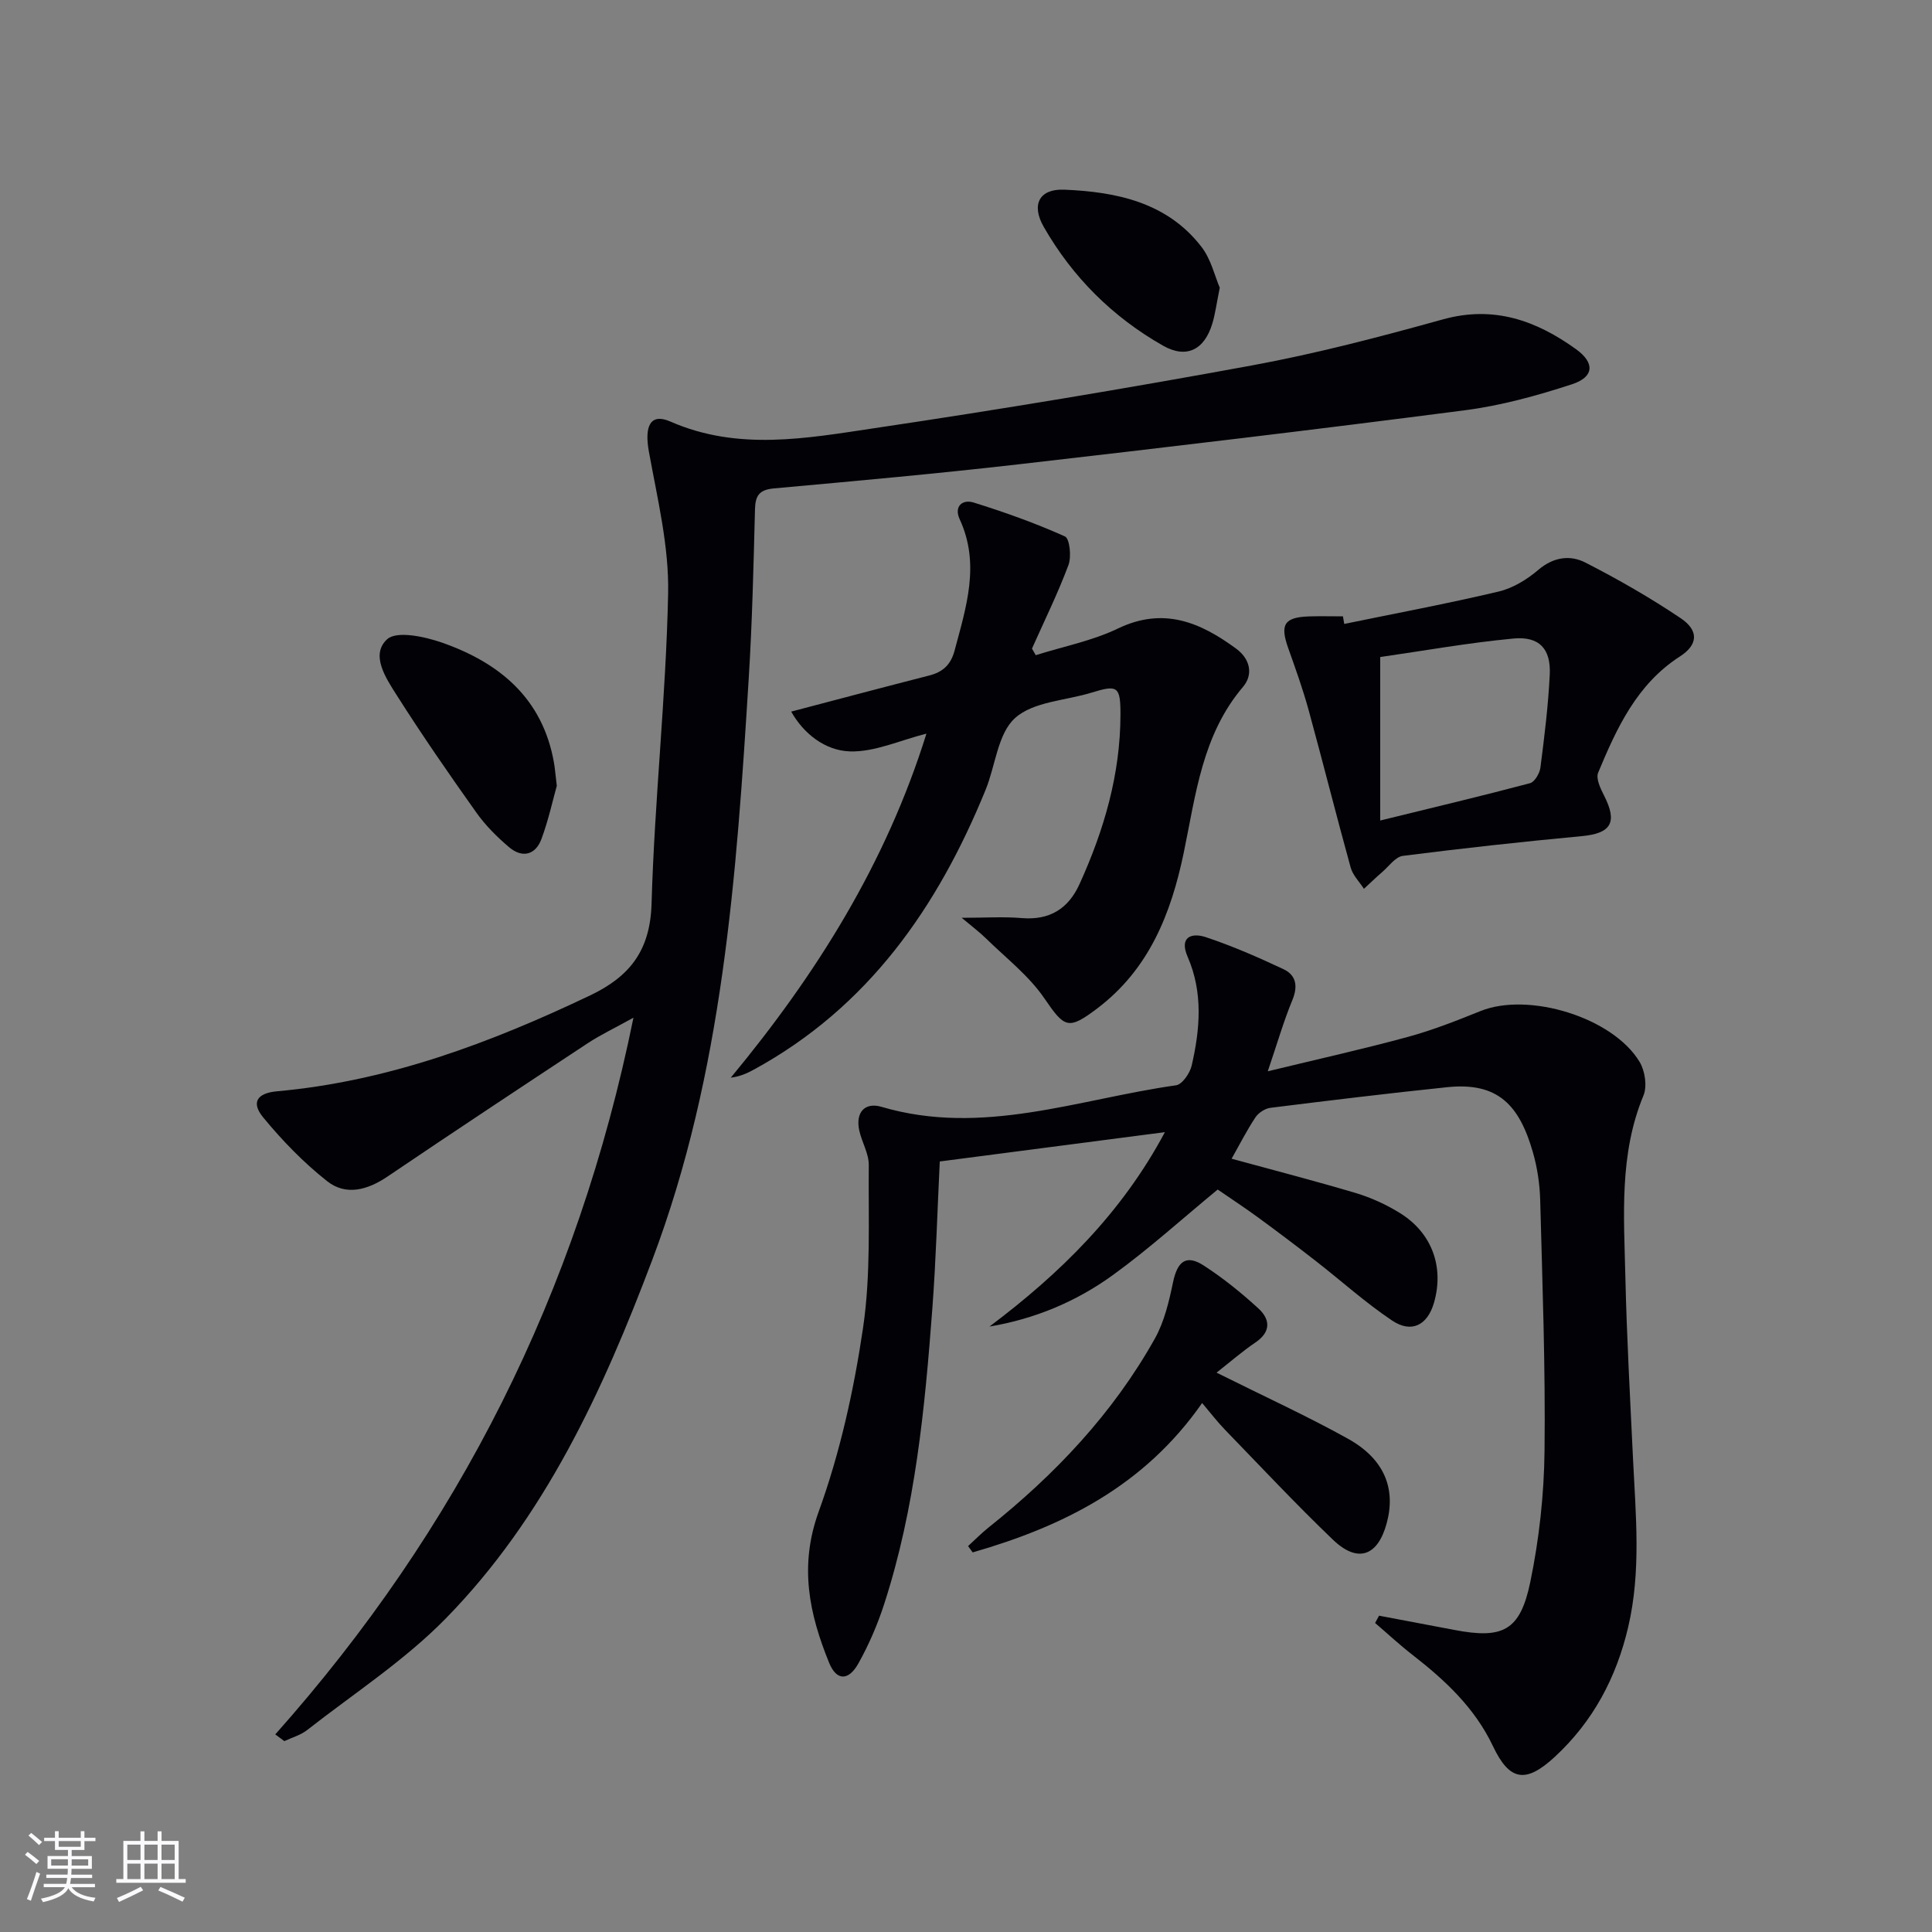
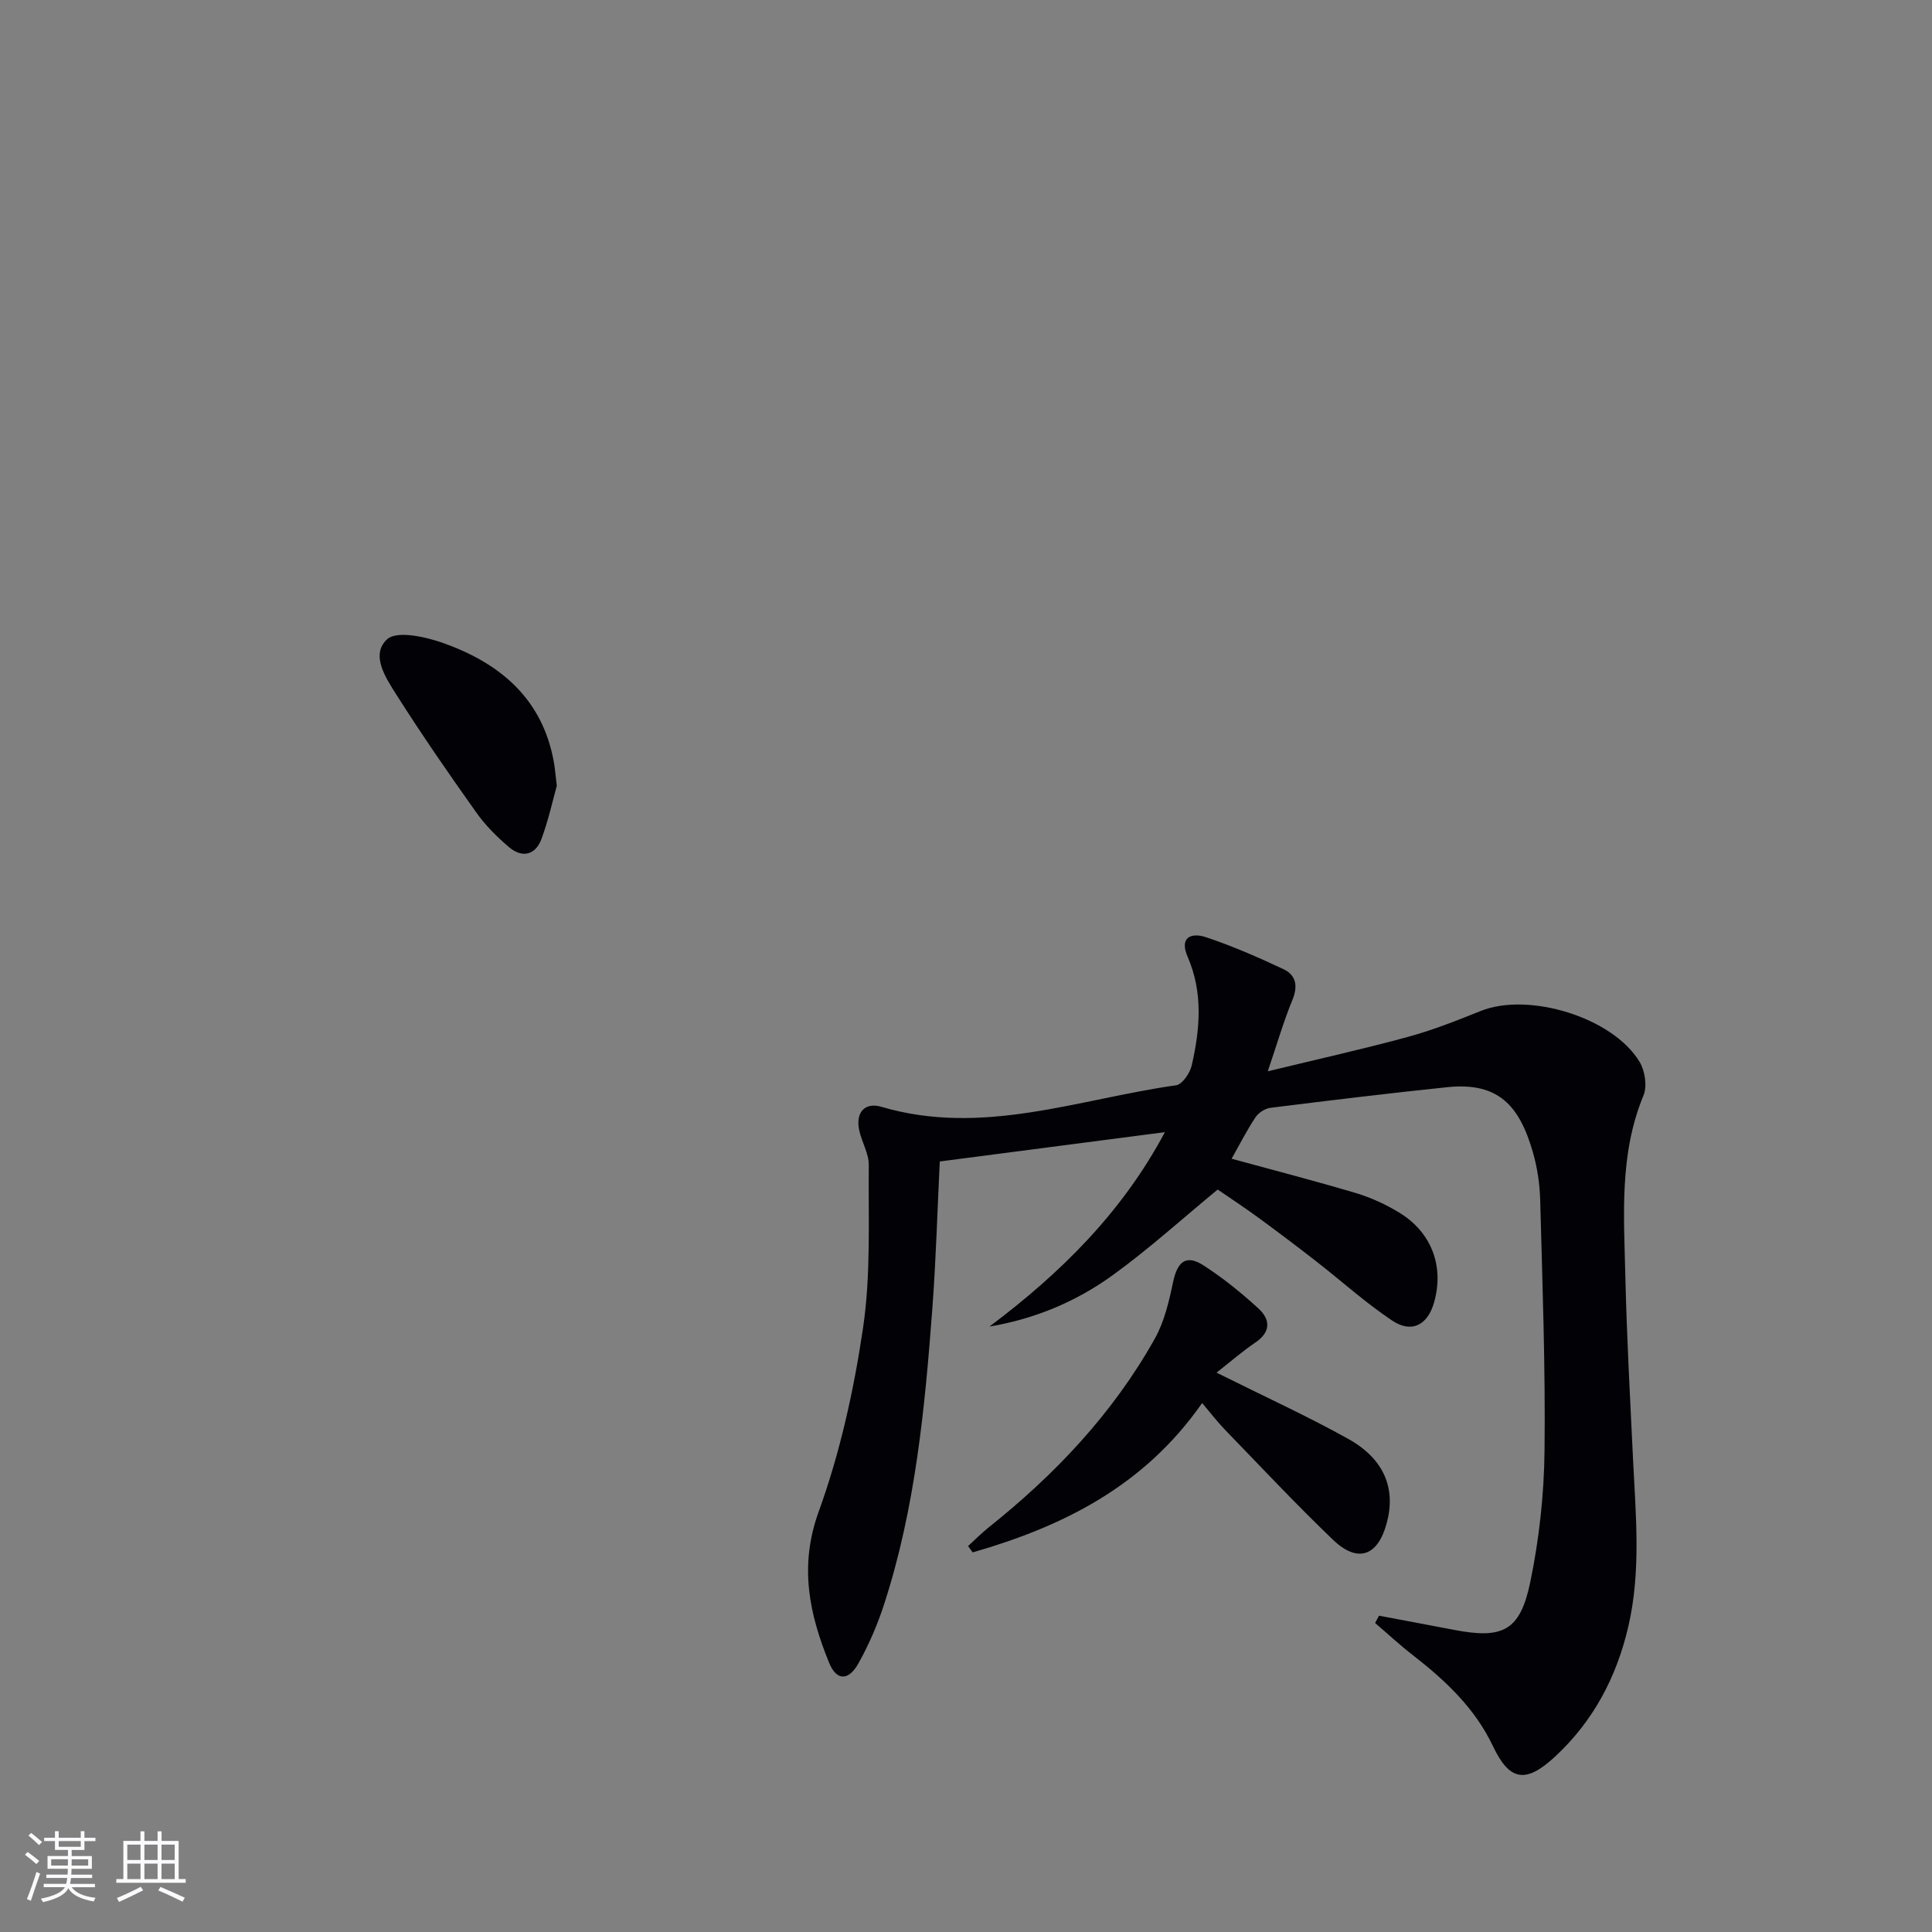
<svg xmlns="http://www.w3.org/2000/svg" enable-background="new 0 0 400 400" viewBox="0 0 400 400">
  <rect x="0" y="0" width="400" height="400" fill="#808080" stroke="none" />
  <g fill="#010106">
-     <path d="m56.99 359.09c37.83-42.5 62.58-91.38 74.16-148.39-3.93 2.18-6.83 3.55-9.47 5.29-13.86 9.14-27.7 18.3-41.45 27.6-4.12 2.79-8.6 4.04-12.5.96-4.88-3.85-9.31-8.42-13.26-13.23-2.55-3.11-1.19-5.02 2.89-5.38 23.01-2.07 44.18-10.02 64.84-19.86 8.21-3.92 12.42-9.3 12.7-18.99.61-21.42 2.99-42.8 3.43-64.22.2-9.78-2.23-19.66-3.99-29.4-.95-5.29.32-8 4.46-6.19 14 6.14 28.22 3.46 42.25 1.37 26.09-3.88 52.13-8.21 78.08-12.98 13.35-2.45 26.54-5.92 39.63-9.55 10.53-2.92 19.32.25 27.57 6.2 3.9 2.81 3.71 5.74-.85 7.23-7.22 2.36-14.67 4.42-22.19 5.39-30.79 4-61.63 7.66-92.48 11.2-16.84 1.93-33.72 3.45-50.6 4.98-3.05.28-3.83 1.53-3.9 4.36-.3 11.64-.57 23.3-1.29 34.92-2.54 40.83-5.33 81.66-19.98 120.46-10.21 27.05-22.24 53.29-42.77 74.25-8.53 8.7-19 15.5-28.67 23.07-1.35 1.06-3.14 1.55-4.73 2.3-.63-.45-1.25-.92-1.88-1.39z" />
    <path d="m285.52 334.51c5.18.98 10.36 1.95 15.53 2.94 10.08 1.94 13.68.22 15.78-9.91 1.84-8.89 2.85-18.09 2.95-27.17.2-17.3-.44-34.62-.9-51.93-.09-3.29-.59-6.65-1.49-9.81-2.81-9.82-7.24-14.63-17.75-13.54-12.22 1.27-24.41 2.75-36.6 4.27-1.13.14-2.49 1.03-3.12 1.98-1.81 2.73-3.3 5.68-4.93 8.56 8.61 2.36 17.2 4.57 25.69 7.1 3.15.94 6.26 2.36 9.07 4.09 6.72 4.12 9.28 11.2 7.14 18.63-1.34 4.64-4.64 6.39-8.69 3.67-5.51-3.69-10.47-8.18-15.71-12.26-3.94-3.07-7.93-6.08-11.96-9.03-2.81-2.06-5.73-3.97-8.42-5.82-7.33 6.04-14.21 12.28-21.69 17.7-7.52 5.45-16.06 9.07-25.56 10.67 14.63-10.99 27.39-23.5 36.32-40.25-15.83 2.06-31.08 4.05-46.61 6.07-.5 10.16-.78 20.27-1.53 30.34-1.55 20.71-3.52 41.38-9.98 61.29-1.37 4.23-3.16 8.4-5.33 12.28-2.04 3.66-4.53 3.65-6.06-.1-4.12-10.11-6.26-20.02-2.17-31.31 4.43-12.22 7.29-25.19 9.19-38.08 1.63-11.06 1.08-22.45 1.18-33.7.02-2.37-1.45-4.73-1.97-7.15-.81-3.73 1.15-5.9 4.61-4.88 20.91 6.17 40.76-1.61 60.97-4.46 1.29-.18 2.89-2.52 3.25-4.1 1.73-7.53 2.38-15.1-.84-22.5-1.79-4.12.8-5.06 3.8-4.06 5.48 1.83 10.82 4.16 16.06 6.63 2.58 1.22 3.02 3.48 1.83 6.36-1.81 4.38-3.13 8.96-5.1 14.77 10.51-2.55 19.84-4.62 29.04-7.13 5.11-1.39 10.08-3.36 15-5.34 9.93-4.01 27.38 1.28 32.94 10.52 1.12 1.86 1.6 5.05.8 6.97-5.03 12.14-4.04 24.8-3.75 37.38.29 12.63.99 25.25 1.59 37.87.56 11.61 1.7 23.21-.99 34.75-2.45 10.5-7.28 19.59-15.21 26.92-6.01 5.56-9.37 5.01-12.79-2.2-3.76-7.93-9.9-13.66-16.66-18.91-2.68-2.08-5.17-4.4-7.75-6.61.26-.48.54-.99.82-1.51z" />
-     <path d="m163.81 147.33c9.82-2.58 19.18-5.07 28.56-7.47 2.82-.72 4.47-2.2 5.26-5.14 2.4-9.02 5.36-17.92 1.06-27.22-1.22-2.64.55-4.18 2.88-3.46 6.42 2 12.78 4.27 18.91 7.02.99.44 1.38 4.2.73 5.93-2.2 5.88-4.99 11.55-7.55 17.29.26.46.52.91.78 1.37 5.69-1.8 11.68-2.96 17.01-5.52 9.44-4.54 17.07-1.29 24.51 4.19 2.86 2.1 3.57 5.32 1.39 7.89-8.45 9.94-9.77 22.3-12.26 34.29-2.63 12.66-7.18 24.19-17.99 32.34-5.96 4.49-6.71 3.95-10.88-2.15-3.2-4.69-7.94-8.34-12.06-12.38-1.37-1.34-2.92-2.5-5.05-4.29 4.83 0 8.66-.26 12.44.06 5.77.48 9.64-1.94 11.95-7.03 5.07-11.14 8.46-22.72 8.48-35.08.01-5.89-.58-6.24-5.98-4.57-5.39 1.66-12.05 1.85-15.84 5.26-3.59 3.22-4.05 9.83-6.1 14.86-9.93 24.34-24.31 45.02-48.02 57.95-1.39.76-2.84 1.41-4.74 1.65 17.65-21.31 32.09-44.26 40.51-71.23-5.54 1.4-10.72 3.83-15.82 3.68-5.17-.16-9.62-3.68-12.18-8.24z" />
-     <path d="m278.31 129.18c10.67-2.2 21.39-4.2 31.98-6.71 2.95-.7 5.88-2.5 8.22-4.5 3.13-2.66 6.57-3.11 9.72-1.5 6.77 3.46 13.41 7.27 19.72 11.51 3.84 2.58 3.61 5.52-.14 7.93-8.93 5.75-13.08 14.83-16.93 24.06-.51 1.22.49 3.3 1.23 4.75 2.82 5.55 1.47 7.82-4.59 8.39-12.38 1.16-24.75 2.52-37.08 4.09-1.54.2-2.88 2.15-4.26 3.34-1.3 1.12-2.53 2.32-3.79 3.48-.94-1.46-2.31-2.81-2.75-4.41-3-10.86-5.74-21.79-8.72-32.66-1.19-4.32-2.71-8.55-4.21-12.77-1.74-4.89-.82-6.39 4.34-6.56 2.33-.07 4.66-.01 6.99-.01.08.53.18 1.05.27 1.57zm7.45 40.7c11.21-2.75 21.15-5.11 31.02-7.73.96-.26 2-2.05 2.15-3.24.82-6.39 1.62-12.81 1.93-19.24.26-5.32-2.15-7.97-7.51-7.47-9.46.89-18.84 2.58-27.59 3.83z" />
    <path d="m251.87 284.19c10.17 5.07 18.89 9.05 27.24 13.7 7.48 4.17 9.93 10.27 8 17.44-1.84 6.87-6.01 8.37-11.14 3.45-7.69-7.37-14.98-15.16-22.4-22.82-1.5-1.55-2.81-3.27-4.68-5.48-12.08 17.31-28.92 25.57-47.51 30.93-.32-.44-.63-.87-.95-1.31 1.41-1.28 2.74-2.65 4.23-3.84 13.8-10.99 25.77-23.65 34.43-39.1 1.96-3.5 2.94-7.67 3.77-11.66.91-4.37 2.73-5.84 6.37-3.48 4.01 2.6 7.79 5.65 11.32 8.89 2.42 2.22 2.65 4.82-.62 7.03-2.72 1.84-5.21 4.02-8.06 6.25z" />
    <path d="m115.28 162.69c-.81 2.87-1.71 7.05-3.18 11.02-1.24 3.33-3.98 3.99-6.69 1.7-2.5-2.12-4.9-4.51-6.79-7.18-5.66-7.96-11.22-16.01-16.46-24.26-2.23-3.52-5.54-8.38-2.01-11.62 1.98-1.81 7.78-.55 11.37.7 11.9 4.17 20.81 11.53 23.16 24.79.21 1.15.29 2.3.6 4.85z" />
-     <path d="m252.54 59.57c-.66 3.23-.93 5.38-1.54 7.42-1.63 5.42-5.34 7.33-10.18 4.59-10.44-5.92-18.77-14.2-24.73-24.62-2.63-4.6-.92-7.9 4.25-7.69 10.77.45 21.25 2.59 28.38 11.8 2.02 2.59 2.8 6.14 3.82 8.5z" />
  </g>
  <path d="m5.17 384 .55-.58c.85.61 1.65 1.24 2.4 1.87l-.59.64c-.83-.73-1.62-1.38-2.36-1.93m1.22 9.53-.82-.34c.71-1.76 1.37-3.64 1.98-5.63.24.13.5.25.76.36-.6 1.67-1.24 3.54-1.92 5.61m-.5-13.5.57-.54c.56.44 1.31 1.06 2.26 1.87l-.64.64c-.68-.66-1.41-1.32-2.19-1.97m3.25.46h2.24v-1.36h.77v1.36h4.57v-1.36h.76v1.36h2.28v.69h-2.28v1.84h-2.64v1.26h4.18v2.64h-4.21c0 .45-.02.86-.05 1.21h4.32v.69h-4.38c-.04.34-.1.75-.19 1.22h5.15v.69h-4.82c.87 1.19 2.51 1.92 4.93 2.19-.17.32-.3.57-.37.76-2.77-.49-4.52-1.41-5.26-2.76-.56 1.26-2.3 2.23-5.24 2.9-.12-.24-.26-.48-.43-.72 2.73-.55 4.38-1.34 4.96-2.38h-4.38v-.69h4.65c.1-.38.17-.79.21-1.22h-4.32v-.69h4.4c.03-.34.05-.75.05-1.21h-4.2v-2.64h4.23v-1.26h-2.69v-1.84h-2.24zm1.46 4.46v1.29h3.45c.01-.4.02-.57.01-.53v-.32-.45h-3.46zm1.55-2.59h4.57v-1.19h-4.57zm6.11 2.59h-3.42v.77c-.01.19-.01.37-.02.53h3.44z" fill="#fafafc" />
  <path d="m32.63 379.16h.82v1.98h3.54v7.89h1.46v.78h-14.37v-.78h1.46v-7.89h3.54v-1.98h.82v1.98h2.73zm-3.49 11.48.5.73c-1.61.82-3.28 1.63-5 2.41-.13-.27-.28-.55-.44-.82 1.75-.72 3.4-1.49 4.94-2.32m-2.78-5.55h2.73v-3.18h-2.73zm0 3.95h2.73v-3.2h-2.73zm3.54-3.95h2.73v-3.18h-2.73zm0 3.95h2.73v-3.2h-2.73zm7.89 4.68c-1.84-.92-3.51-1.7-5.02-2.32l.45-.73c1.89.8 3.57 1.55 5.04 2.23zm-1.62-11.81h-2.73v3.18h2.73zm-2.73 7.13h2.73v-3.2h-2.73z" fill="#fafafc" />
</svg>